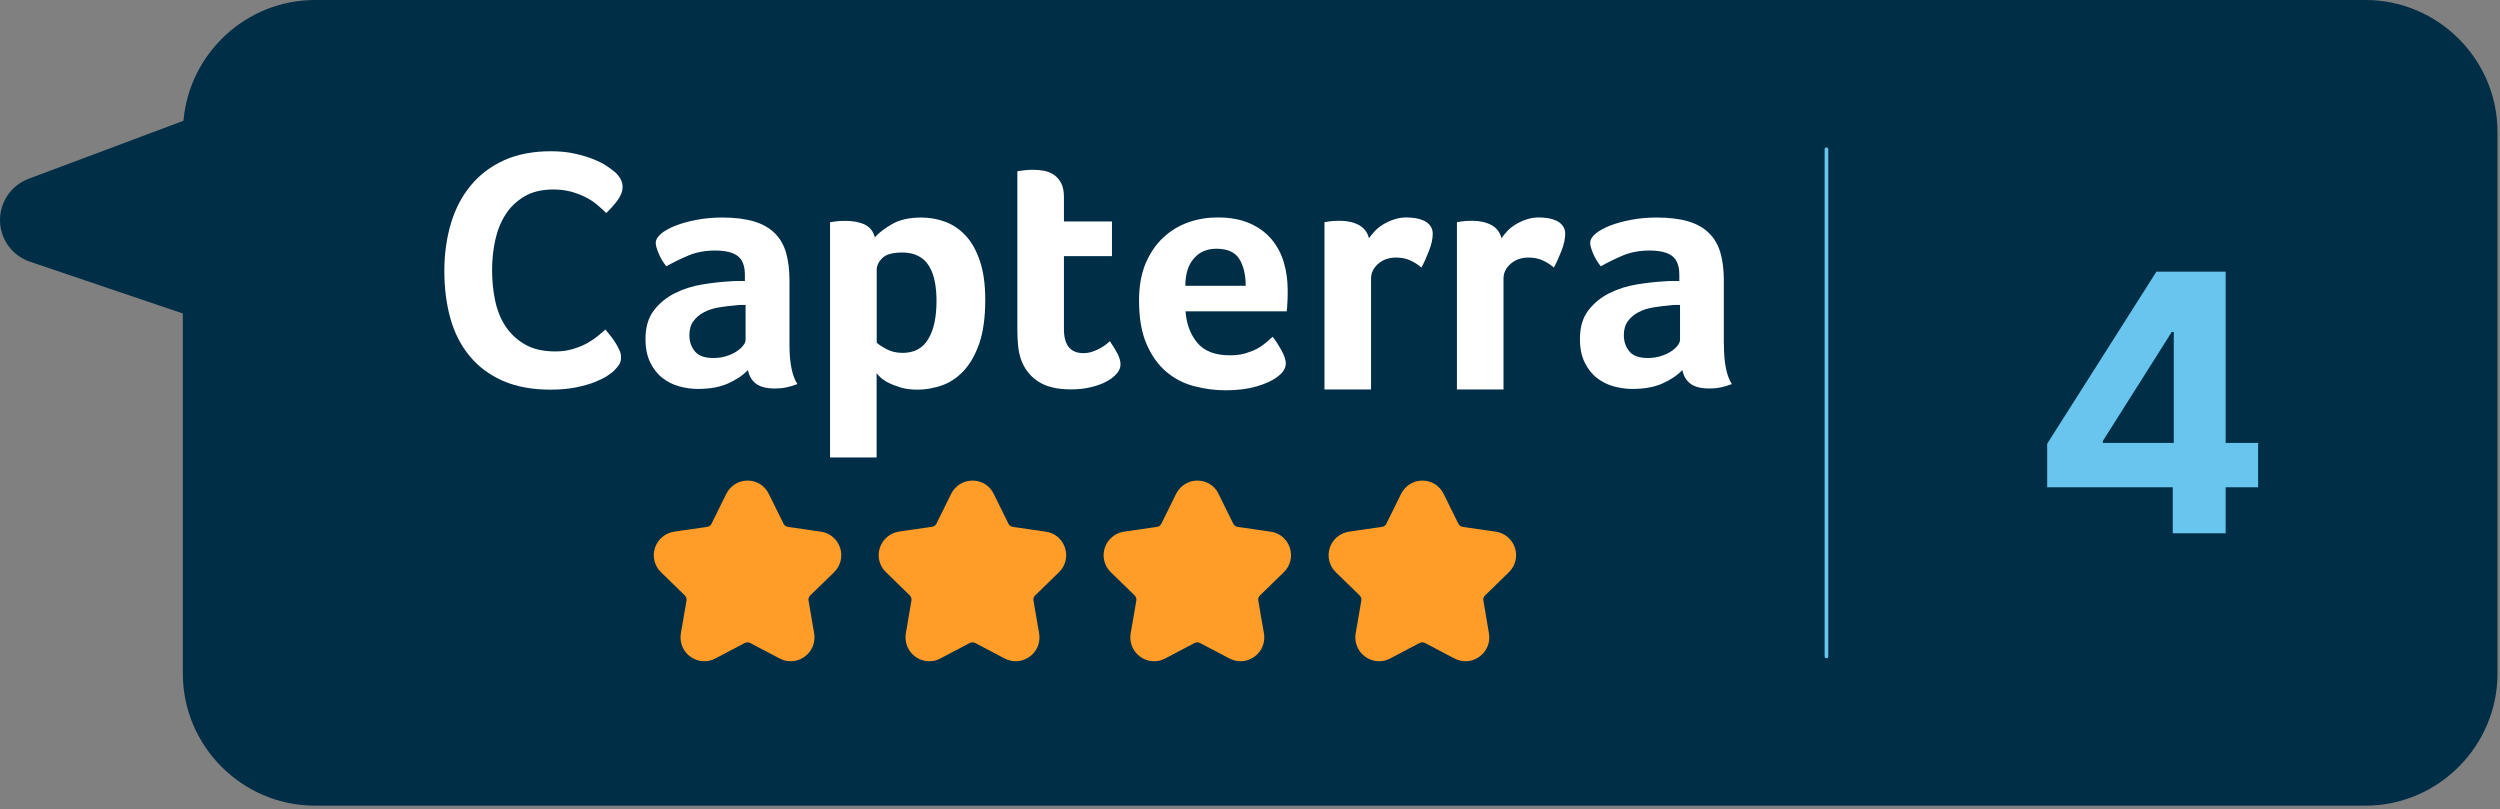
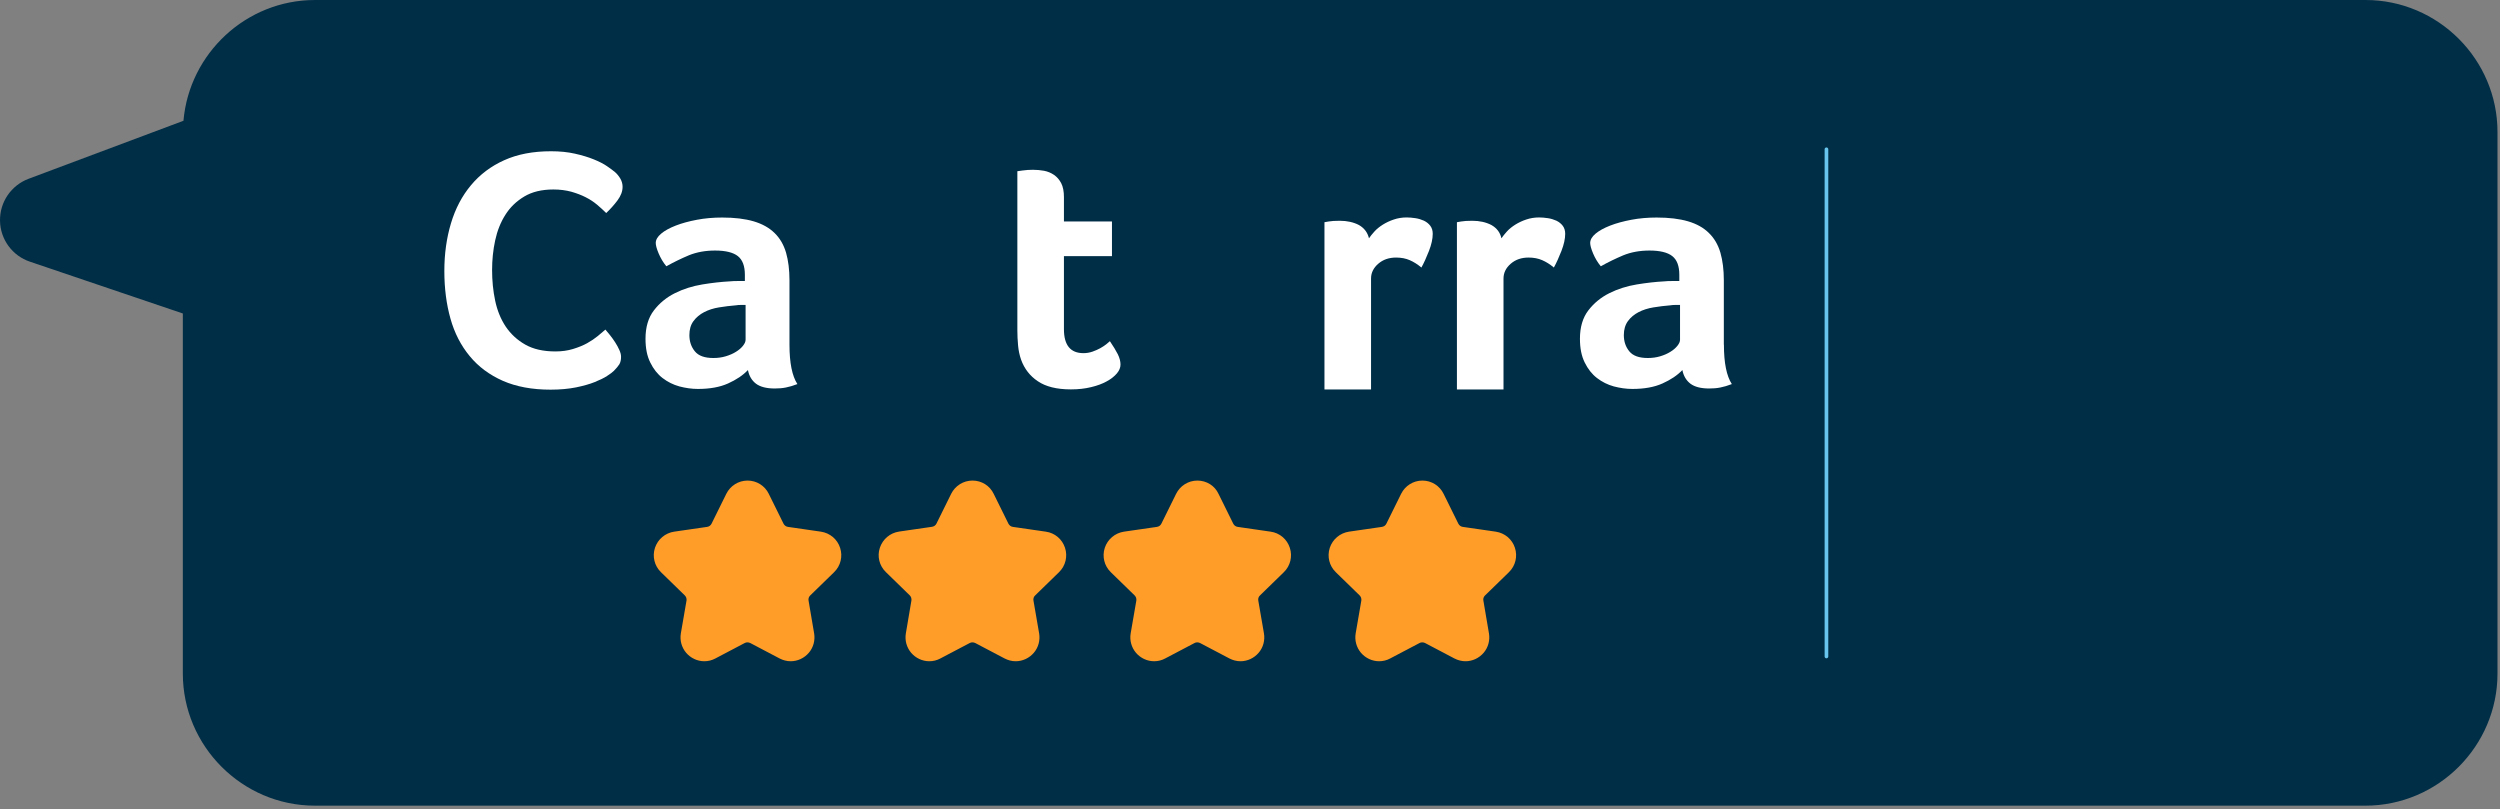
<svg xmlns="http://www.w3.org/2000/svg" width="278" height="90" viewBox="0 0 278 90" fill="none">
  <rect x="0" y="0" width="278" height="90" fill="#808080" stroke="none" />
  <path d="M263.041 0H35.031C27.37 0 21.05 5.94 20.401 13.43L3.181 19.88C1.241 20.61 -0.029 22.47 0.001 24.54C0.031 26.61 1.361 28.44 3.331 29.1L20.331 34.86V74.9C20.331 82.98 26.941 89.59 35.02 89.59H263.031C271.111 89.59 277.721 82.98 277.721 74.9V14.69C277.731 6.61 271.121 0 263.041 0Z" fill="#002E47" />
-   <path d="M227.648 54.186V49.343L239.793 30.209H243.969V36.914H241.498L233.841 49.03V49.257H251.1V54.186H227.648ZM241.611 59.3V52.709L241.725 50.564V30.209H247.492V59.3H241.611Z" fill="#68C5ED" />
  <path d="M56.181 23.67C56.711 22.84 57.411 22.16 58.281 21.64C59.151 21.12 60.231 20.86 61.521 20.86C62.251 20.86 62.921 20.94 63.511 21.11C64.101 21.27 64.631 21.48 65.101 21.72C65.571 21.96 65.991 22.24 66.371 22.55C66.751 22.87 67.091 23.18 67.391 23.48C67.841 23.05 68.261 22.58 68.641 22.08C69.021 21.58 69.211 21.07 69.211 20.56C69.211 20.23 69.131 19.93 68.961 19.65C68.801 19.37 68.601 19.13 68.371 18.93C68.171 18.75 67.871 18.53 67.481 18.27C67.091 18 66.601 17.75 66.001 17.51C65.411 17.27 64.711 17.06 63.921 16.88C63.121 16.7 62.231 16.61 61.251 16.61C59.251 16.61 57.521 16.95 56.041 17.61C54.561 18.28 53.331 19.21 52.351 20.39C51.371 21.58 50.631 22.99 50.131 24.61C49.641 26.24 49.391 28.01 49.391 29.93C49.391 31.85 49.621 33.61 50.071 35.21C50.521 36.81 51.241 38.2 52.211 39.38C53.181 40.55 54.411 41.47 55.901 42.13C57.391 42.79 59.161 43.11 61.201 43.11C62.261 43.11 63.201 43.03 64.021 42.86C64.841 42.7 65.541 42.5 66.101 42.27C66.671 42.04 67.131 41.82 67.481 41.59C67.831 41.36 68.091 41.17 68.241 41.02C68.521 40.74 68.721 40.49 68.851 40.26C68.981 40.03 69.041 39.76 69.041 39.43C69.041 39.2 68.981 38.95 68.851 38.67C68.721 38.39 68.571 38.11 68.401 37.84C68.221 37.56 68.031 37.3 67.831 37.04C67.631 36.79 67.451 36.57 67.301 36.4C67.071 36.6 66.791 36.84 66.451 37.12C66.111 37.4 65.711 37.66 65.261 37.92C64.811 38.17 64.281 38.39 63.691 38.56C63.101 38.74 62.451 38.83 61.741 38.83C60.401 38.83 59.281 38.58 58.391 38.07C57.491 37.57 56.771 36.9 56.211 36.06C55.651 35.23 55.261 34.27 55.041 33.18C54.811 32.09 54.701 30.96 54.701 29.77C54.701 28.66 54.811 27.57 55.041 26.49C55.271 25.46 55.651 24.51 56.181 23.67Z" fill="#002E47" stroke="#002E47" stroke-width="3.262" stroke-miterlimit="10" stroke-linejoin="round" />
  <path d="M87.79 30.99C87.79 29.82 87.66 28.8 87.41 27.92C87.16 27.04 86.73 26.31 86.13 25.73C85.53 25.15 84.76 24.71 83.8 24.43C82.85 24.15 81.68 24.01 80.31 24.01C79.32 24.01 78.38 24.09 77.49 24.26C76.6 24.43 75.81 24.64 75.13 24.91C74.44 25.18 73.9 25.48 73.51 25.81C73.12 26.14 72.92 26.48 72.92 26.84C72.92 27.09 73.03 27.48 73.24 28C73.46 28.52 73.74 29 74.1 29.43C74.91 28.97 75.74 28.57 76.6 28.21C77.45 27.85 78.42 27.68 79.52 27.68C80.69 27.68 81.53 27.89 82.05 28.3C82.57 28.71 82.83 29.4 82.83 30.38V31.07C82.58 31.07 82.3 31.07 82.01 31.07C81.72 31.07 81.42 31.08 81.11 31.11C80.2 31.16 79.19 31.27 78.1 31.45C77.01 31.63 75.99 31.95 75.05 32.42C74.11 32.89 73.33 33.53 72.71 34.34C72.09 35.15 71.78 36.2 71.78 37.49C71.78 38.53 71.96 39.41 72.31 40.13C72.67 40.85 73.12 41.43 73.68 41.86C74.24 42.29 74.86 42.6 75.55 42.79C76.24 42.98 76.92 43.07 77.61 43.07C78.93 43.07 80.05 42.87 80.96 42.46C81.87 42.05 82.61 41.56 83.17 40.97C83.3 41.63 83.6 42.14 84.07 42.49C84.54 42.85 85.23 43.02 86.15 43.02C86.58 43.02 86.99 42.98 87.39 42.91C87.78 42.83 88.21 42.71 88.67 42.53C88.09 41.62 87.79 40.15 87.79 38.15V30.99ZM82.91 37.63C82.91 37.83 82.81 38.06 82.62 38.3C82.43 38.54 82.17 38.76 81.84 38.97C81.51 39.17 81.13 39.34 80.7 39.47C80.27 39.6 79.81 39.66 79.33 39.66C78.36 39.66 77.68 39.41 77.27 38.92C76.86 38.42 76.66 37.82 76.66 37.11C76.66 36.48 76.81 35.95 77.12 35.55C77.42 35.14 77.82 34.81 78.3 34.56C78.78 34.31 79.33 34.13 79.96 34.03C80.58 33.93 81.21 33.85 81.85 33.8C82.03 33.77 82.21 33.76 82.38 33.76H82.91V37.63Z" fill="#002E47" stroke="#002E47" stroke-width="3.262" stroke-miterlimit="10" stroke-linejoin="round" />
  <path d="M107.38 26.04C106.72 25.33 105.97 24.81 105.12 24.5C104.27 24.18 103.38 24.02 102.44 24.02C101.12 24.02 100.03 24.27 99.17 24.76C98.31 25.26 97.68 25.75 97.27 26.23C97.12 25.57 96.74 25.1 96.16 24.82C95.57 24.54 94.85 24.4 94.01 24.4C93.73 24.4 93.49 24.41 93.28 24.42C93.08 24.43 92.9 24.45 92.74 24.48C92.56 24.51 92.41 24.53 92.28 24.56V50.7H97.46V41.33C97.51 41.41 97.64 41.55 97.84 41.75C98.04 41.95 98.33 42.16 98.71 42.36C99.09 42.56 99.55 42.75 100.1 42.91C100.64 43.07 101.28 43.16 102.02 43.16C102.91 43.16 103.79 43.01 104.68 42.7C105.57 42.4 106.37 41.87 107.09 41.12C107.81 40.37 108.4 39.35 108.86 38.07C109.32 36.79 109.54 35.15 109.54 33.17C109.54 31.47 109.34 30.03 108.95 28.86C108.57 27.69 108.04 26.75 107.38 26.04ZM103.23 37.55C102.62 38.57 101.68 39.07 100.39 39.07C99.71 39.07 99.11 38.93 98.59 38.65C98.07 38.37 97.71 38.13 97.51 37.93V29.85C97.51 29.37 97.72 28.92 98.14 28.52C98.56 28.11 99.3 27.91 100.36 27.91C101.07 27.91 101.67 28.04 102.16 28.31C102.65 28.58 103.04 28.95 103.34 29.43C103.63 29.91 103.84 30.48 103.97 31.15C104.1 31.81 104.16 32.52 104.16 33.28C104.14 35.11 103.84 36.53 103.23 37.55Z" fill="#002E47" stroke="#002E47" stroke-width="3.262" stroke-miterlimit="10" stroke-linejoin="round" />
  <path d="M123.42 37.78C123.34 37.86 123.21 37.97 123.02 38.12C122.83 38.27 122.61 38.42 122.35 38.56C122.1 38.7 121.81 38.83 121.49 38.94C121.17 39.05 120.84 39.11 120.48 39.11C119.03 39.11 118.31 38.22 118.31 36.45V28.32H123.65V24.47H118.31V21.76C118.31 21.13 118.21 20.61 118.01 20.22C117.81 19.83 117.54 19.51 117.21 19.29C116.88 19.06 116.51 18.91 116.1 18.83C115.69 18.75 115.29 18.72 114.88 18.72C114.68 18.72 114.47 18.73 114.27 18.74C114.07 18.75 113.88 18.77 113.7 18.8C113.5 18.83 113.31 18.85 113.13 18.88V36.56C113.13 37.12 113.16 37.68 113.21 38.24C113.26 38.8 113.37 39.33 113.55 39.84C113.91 40.83 114.52 41.63 115.4 42.24C116.28 42.85 117.5 43.15 119.08 43.15C119.89 43.15 120.64 43.07 121.33 42.9C122.02 42.73 122.6 42.52 123.08 42.25C123.56 41.98 123.94 41.69 124.2 41.37C124.47 41.05 124.6 40.72 124.6 40.39C124.6 40.03 124.5 39.65 124.3 39.24C124.1 38.82 123.8 38.34 123.42 37.78Z" fill="#002E47" stroke="#002E47" stroke-width="3.262" stroke-miterlimit="10" stroke-linejoin="round" />
-   <path d="M141.43 26.48C140.81 25.73 140 25.13 139.01 24.69C138.02 24.25 136.81 24.02 135.39 24.02C134.3 24.02 133.23 24.2 132.19 24.55C131.15 24.91 130.21 25.46 129.39 26.23C128.56 26.99 127.9 27.95 127.41 29.11C126.92 30.27 126.67 31.64 126.67 33.25C126.67 35.21 126.95 36.83 127.51 38.11C128.07 39.39 128.8 40.42 129.7 41.18C130.6 41.94 131.63 42.48 132.79 42.78C133.95 43.08 135.12 43.24 136.32 43.24C137.64 43.24 138.79 43.09 139.77 42.8C140.75 42.51 141.5 42.16 142.04 41.75C142.67 41.29 142.99 40.78 142.99 40.23C142.99 39.85 142.82 39.36 142.49 38.76C142.16 38.16 141.84 37.67 141.53 37.29C141.3 37.49 141.05 37.72 140.76 37.96C140.48 38.2 140.15 38.42 139.77 38.63C139.39 38.83 138.95 39.01 138.47 39.14C137.99 39.28 137.42 39.35 136.79 39.35C135.13 39.35 133.92 38.89 133.16 37.96C132.4 37.03 131.96 35.87 131.86 34.47H143.1C143.12 34.34 143.14 34.17 143.16 33.96C143.17 33.74 143.19 33.52 143.2 33.29C143.21 33.06 143.22 32.85 143.22 32.64C143.22 32.44 143.22 32.26 143.22 32.11C143.22 31.04 143.08 30.03 142.8 29.06C142.51 28.08 142.06 27.23 141.43 26.48ZM131.81 31.6C131.81 30.3 132.12 29.29 132.75 28.57C133.38 27.85 134.21 27.48 135.26 27.48C136.49 27.48 137.34 27.86 137.81 28.62C138.28 29.38 138.52 30.37 138.52 31.59H131.81V31.6Z" fill="#002E47" stroke="#002E47" stroke-width="3.262" stroke-miterlimit="10" stroke-linejoin="round" />
+   <path d="M141.43 26.48C140.81 25.73 140 25.13 139.01 24.69C138.02 24.25 136.81 24.02 135.39 24.02C134.3 24.02 133.23 24.2 132.19 24.55C131.15 24.91 130.21 25.46 129.39 26.23C128.56 26.99 127.9 27.95 127.41 29.11C126.92 30.27 126.67 31.64 126.67 33.25C126.67 35.21 126.95 36.83 127.51 38.11C128.07 39.39 128.8 40.42 129.7 41.18C130.6 41.94 131.63 42.48 132.79 42.78C133.95 43.08 135.12 43.24 136.32 43.24C137.64 43.24 138.79 43.09 139.77 42.8C140.75 42.51 141.5 42.16 142.04 41.75C142.67 41.29 142.99 40.78 142.99 40.23C142.99 39.85 142.82 39.36 142.49 38.76C142.16 38.16 141.84 37.67 141.53 37.29C141.3 37.49 141.05 37.72 140.76 37.96C140.48 38.2 140.15 38.42 139.77 38.63C139.39 38.83 138.95 39.01 138.47 39.14C137.99 39.28 137.42 39.35 136.79 39.35C135.13 39.35 133.92 38.89 133.16 37.96C132.4 37.03 131.96 35.87 131.86 34.47H143.1C143.12 34.34 143.14 34.17 143.16 33.96C143.17 33.74 143.19 33.52 143.2 33.29C143.21 33.06 143.22 32.85 143.22 32.64C143.22 32.44 143.22 32.26 143.22 32.11C142.51 28.08 142.06 27.23 141.43 26.48ZM131.81 31.6C131.81 30.3 132.12 29.29 132.75 28.57C133.38 27.85 134.21 27.48 135.26 27.48C136.49 27.48 137.34 27.86 137.81 28.62C138.28 29.38 138.52 30.37 138.52 31.59H131.81V31.6Z" fill="#002E47" stroke="#002E47" stroke-width="3.262" stroke-miterlimit="10" stroke-linejoin="round" />
  <path d="M158.34 24.38C158.05 24.24 157.73 24.15 157.39 24.1C157.05 24.05 156.72 24.02 156.42 24.02C155.91 24.02 155.43 24.1 154.99 24.25C154.55 24.4 154.14 24.59 153.77 24.82C153.4 25.05 153.09 25.3 152.84 25.58C152.59 25.86 152.38 26.11 152.23 26.34C152.08 25.69 151.7 25.2 151.11 24.89C150.51 24.58 149.81 24.42 148.99 24.42C148.71 24.42 148.47 24.43 148.27 24.44C148.07 24.45 147.89 24.47 147.74 24.5C147.56 24.53 147.41 24.55 147.28 24.58V43.18H152.46V30.81C152.46 30.17 152.73 29.62 153.26 29.17C153.79 28.71 154.45 28.48 155.24 28.48C155.82 28.48 156.33 28.58 156.76 28.77C157.19 28.96 157.62 29.23 158.06 29.59C158.34 29.08 158.62 28.47 158.9 27.75C159.18 27.03 159.32 26.39 159.32 25.84C159.32 25.49 159.23 25.19 159.05 24.95C158.87 24.7 158.64 24.52 158.34 24.38Z" fill="#002E47" stroke="#002E47" stroke-width="3.262" stroke-miterlimit="10" stroke-linejoin="round" />
  <path d="M173.081 24.38C172.791 24.24 172.471 24.15 172.131 24.1C171.791 24.05 171.461 24.02 171.161 24.02C170.651 24.02 170.181 24.1 169.731 24.25C169.291 24.4 168.881 24.59 168.511 24.82C168.141 25.05 167.831 25.3 167.581 25.58C167.331 25.86 167.121 26.11 166.971 26.34C166.821 25.69 166.441 25.2 165.851 24.89C165.251 24.58 164.551 24.42 163.731 24.42C163.451 24.42 163.211 24.43 163.011 24.44C162.811 24.45 162.631 24.47 162.481 24.5C162.301 24.53 162.151 24.55 162.021 24.58V43.18H167.201V30.81C167.201 30.17 167.471 29.62 168.001 29.17C168.531 28.71 169.191 28.48 169.981 28.48C170.561 28.48 171.071 28.58 171.501 28.77C171.931 28.96 172.361 29.23 172.801 29.59C173.081 29.08 173.361 28.47 173.641 27.75C173.921 27.03 174.061 26.39 174.061 25.84C174.061 25.49 173.971 25.19 173.791 24.95C173.611 24.7 173.371 24.52 173.081 24.38Z" fill="#002E47" stroke="#002E47" stroke-width="3.262" stroke-miterlimit="10" stroke-linejoin="round" />
  <path d="M191.7 38.16V30.99C191.7 29.82 191.57 28.8 191.32 27.92C191.07 27.04 190.64 26.31 190.04 25.73C189.44 25.15 188.67 24.71 187.72 24.43C186.77 24.15 185.6 24.01 184.23 24.01C183.24 24.01 182.3 24.09 181.41 24.26C180.52 24.43 179.73 24.64 179.05 24.91C178.36 25.18 177.82 25.48 177.43 25.81C177.04 26.14 176.84 26.48 176.84 26.84C176.84 27.09 176.95 27.48 177.16 28C177.38 28.52 177.66 29 178.02 29.43C178.83 28.97 179.66 28.57 180.52 28.21C181.37 27.85 182.34 27.68 183.44 27.68C184.61 27.68 185.45 27.89 185.97 28.3C186.49 28.71 186.75 29.4 186.75 30.38V31.07C186.5 31.07 186.22 31.07 185.93 31.07C185.64 31.07 185.34 31.08 185.03 31.11C184.12 31.16 183.11 31.27 182.02 31.45C180.93 31.63 179.91 31.95 178.97 32.42C178.03 32.89 177.25 33.53 176.63 34.34C176.01 35.15 175.7 36.2 175.7 37.49C175.7 38.53 175.88 39.41 176.23 40.13C176.59 40.85 177.04 41.43 177.6 41.86C178.16 42.29 178.78 42.6 179.47 42.79C180.16 42.98 180.84 43.07 181.53 43.07C182.85 43.07 183.97 42.87 184.88 42.46C185.79 42.05 186.53 41.56 187.09 40.97C187.22 41.63 187.52 42.14 187.99 42.49C188.46 42.85 189.15 43.02 190.07 43.02C190.5 43.02 190.91 42.98 191.31 42.91C191.7 42.83 192.13 42.71 192.59 42.53C191.99 41.63 191.7 40.17 191.7 38.16ZM186.82 37.63C186.82 37.83 186.72 38.06 186.53 38.3C186.34 38.54 186.08 38.76 185.75 38.97C185.42 39.17 185.04 39.34 184.61 39.47C184.18 39.6 183.72 39.66 183.24 39.66C182.27 39.66 181.59 39.41 181.18 38.92C180.77 38.42 180.57 37.82 180.57 37.11C180.57 36.48 180.72 35.95 181.03 35.55C181.33 35.14 181.73 34.81 182.21 34.56C182.69 34.31 183.25 34.13 183.87 34.03C184.49 33.93 185.12 33.85 185.76 33.8C185.94 33.77 186.12 33.76 186.29 33.76H186.82V37.63Z" fill="#002E47" stroke="#002E47" stroke-width="3.262" stroke-miterlimit="10" stroke-linejoin="round" />
  <path d="M24.78 31.2L4.9 24.47L32.56 14.11L45.62 9.22L32.56 50.69L24.78 31.2Z" fill="#002E47" />
  <path d="M68.261 41.24C68.111 41.39 67.861 41.58 67.501 41.81C67.151 42.04 66.691 42.26 66.121 42.49C65.551 42.72 64.861 42.91 64.041 43.08C63.221 43.24 62.281 43.33 61.221 43.33C59.171 43.33 57.411 43 55.921 42.35C54.431 41.69 53.201 40.78 52.231 39.6C51.261 38.43 50.541 37.04 50.091 35.43C49.641 33.83 49.411 32.06 49.411 30.14C49.411 28.22 49.661 26.45 50.151 24.82C50.641 23.19 51.381 21.78 52.371 20.6C53.361 19.41 54.591 18.48 56.061 17.82C57.541 17.15 59.271 16.82 61.271 16.82C62.261 16.82 63.151 16.91 63.941 17.09C64.741 17.27 65.431 17.48 66.021 17.72C66.611 17.96 67.111 18.21 67.501 18.48C67.891 18.75 68.191 18.97 68.391 19.14C68.621 19.34 68.811 19.58 68.981 19.86C69.141 20.14 69.231 20.44 69.231 20.77C69.231 21.28 69.041 21.78 68.661 22.29C68.281 22.8 67.861 23.26 67.411 23.69C67.111 23.39 66.771 23.08 66.391 22.76C66.011 22.44 65.591 22.17 65.121 21.93C64.651 21.69 64.121 21.49 63.531 21.32C62.941 21.16 62.271 21.07 61.541 21.07C60.251 21.07 59.171 21.33 58.301 21.85C57.431 22.37 56.731 23.04 56.201 23.88C55.671 24.71 55.291 25.67 55.061 26.74C54.831 27.81 54.721 28.91 54.721 30.02C54.721 31.21 54.831 32.34 55.061 33.43C55.291 34.52 55.681 35.48 56.231 36.31C56.791 37.14 57.511 37.81 58.411 38.32C59.311 38.83 60.421 39.08 61.761 39.08C62.471 39.08 63.121 38.99 63.711 38.81C64.301 38.63 64.831 38.42 65.281 38.17C65.731 37.92 66.131 37.65 66.471 37.37C66.811 37.09 67.101 36.85 67.321 36.65C67.471 36.83 67.651 37.04 67.851 37.29C68.051 37.54 68.241 37.81 68.421 38.09C68.601 38.37 68.751 38.65 68.871 38.92C69.001 39.2 69.061 39.45 69.061 39.68C69.061 40.01 69.001 40.29 68.871 40.51C68.741 40.71 68.541 40.96 68.261 41.24Z" fill="white" />
  <path d="M87.79 38.33C87.79 40.34 88.08 41.8 88.67 42.71C88.21 42.89 87.79 43.01 87.39 43.09C87 43.17 86.58 43.2 86.15 43.2C85.24 43.2 84.54 43.02 84.07 42.67C83.6 42.31 83.3 41.81 83.17 41.15C82.61 41.74 81.87 42.23 80.96 42.64C80.05 43.05 78.93 43.25 77.61 43.25C76.92 43.25 76.24 43.15 75.55 42.97C74.86 42.78 74.24 42.47 73.68 42.04C73.12 41.61 72.66 41.03 72.31 40.31C71.95 39.59 71.78 38.71 71.78 37.67C71.78 36.38 72.09 35.33 72.71 34.52C73.33 33.71 74.11 33.07 75.05 32.6C75.99 32.13 77.01 31.81 78.1 31.63C79.19 31.45 80.2 31.34 81.11 31.29C81.42 31.26 81.71 31.25 82.01 31.25H82.83V30.56C82.83 29.58 82.57 28.89 82.05 28.48C81.53 28.07 80.68 27.86 79.52 27.86C78.43 27.86 77.46 28.04 76.6 28.39C75.75 28.75 74.92 29.15 74.1 29.61C73.74 29.18 73.46 28.7 73.24 28.18C73.02 27.66 72.92 27.27 72.92 27.02C72.92 26.66 73.12 26.32 73.51 25.99C73.9 25.66 74.44 25.36 75.13 25.09C75.82 24.82 76.6 24.61 77.49 24.44C78.38 24.27 79.32 24.19 80.31 24.19C81.68 24.19 82.84 24.33 83.8 24.61C84.75 24.89 85.53 25.32 86.13 25.91C86.73 26.49 87.15 27.22 87.41 28.1C87.66 28.98 87.79 30 87.79 31.17V38.33ZM82.91 33.91C82.73 33.91 82.55 33.91 82.38 33.91C82.2 33.91 82.02 33.92 81.85 33.95C81.21 34 80.59 34.08 79.96 34.18C79.34 34.28 78.78 34.46 78.3 34.71C77.82 34.96 77.42 35.29 77.12 35.7C76.81 36.11 76.66 36.63 76.66 37.26C76.66 37.97 76.86 38.57 77.27 39.07C77.68 39.57 78.36 39.81 79.33 39.81C79.81 39.81 80.27 39.75 80.7 39.62C81.13 39.49 81.51 39.33 81.84 39.12C82.17 38.92 82.43 38.69 82.62 38.45C82.81 38.21 82.91 37.99 82.91 37.78V33.91Z" fill="white" />
-   <path d="M97.28 26.4C97.68 25.92 98.32 25.43 99.18 24.93C100.04 24.43 101.13 24.19 102.45 24.19C103.39 24.19 104.28 24.35 105.13 24.67C105.98 24.99 106.73 25.5 107.39 26.21C108.05 26.92 108.57 27.86 108.97 29.03C109.36 30.2 109.56 31.63 109.56 33.34C109.56 35.32 109.33 36.95 108.88 38.24C108.42 39.52 107.84 40.54 107.11 41.29C106.39 42.04 105.58 42.57 104.7 42.87C103.81 43.17 102.93 43.33 102.04 43.33C101.31 43.33 100.67 43.25 100.12 43.08C99.58 42.91 99.11 42.73 98.73 42.53C98.35 42.33 98.06 42.12 97.86 41.92C97.66 41.72 97.53 41.58 97.48 41.5V50.87H92.3V24.72C92.43 24.7 92.58 24.67 92.76 24.64C92.91 24.62 93.09 24.6 93.3 24.58C93.5 24.57 93.75 24.56 94.03 24.56C94.87 24.56 95.59 24.7 96.18 24.98C96.75 25.27 97.12 25.74 97.28 26.4ZM104.14 33.45C104.14 32.69 104.08 31.98 103.95 31.32C103.82 30.66 103.62 30.09 103.32 29.6C103.03 29.12 102.64 28.74 102.14 28.48C101.65 28.21 101.05 28.08 100.34 28.08C99.28 28.08 98.54 28.28 98.12 28.69C97.7 29.1 97.49 29.54 97.49 30.02V38.1C97.69 38.3 98.05 38.54 98.57 38.82C99.09 39.1 99.69 39.24 100.37 39.24C101.66 39.24 102.61 38.73 103.21 37.72C103.84 36.7 104.14 35.28 104.14 33.45Z" fill="white" />
  <path d="M113.55 40.01C113.37 39.5 113.26 38.97 113.21 38.41C113.16 37.85 113.13 37.29 113.13 36.73V19.04C113.31 19.02 113.5 18.99 113.7 18.96C113.88 18.94 114.07 18.92 114.27 18.9C114.47 18.89 114.68 18.88 114.88 18.88C115.29 18.88 115.69 18.92 116.1 18.99C116.51 19.07 116.87 19.22 117.21 19.45C117.54 19.68 117.81 19.99 118.01 20.38C118.21 20.77 118.31 21.29 118.31 21.92V24.63H123.65V28.48H118.31V36.61C118.31 38.38 119.03 39.27 120.48 39.27C120.84 39.27 121.17 39.21 121.49 39.1C121.81 38.99 122.09 38.86 122.35 38.72C122.6 38.58 122.83 38.43 123.02 38.28C123.21 38.13 123.34 38.01 123.42 37.94C123.8 38.5 124.09 38.98 124.3 39.39C124.5 39.8 124.6 40.18 124.6 40.54C124.6 40.87 124.47 41.2 124.2 41.52C123.93 41.84 123.56 42.14 123.08 42.4C122.6 42.67 122.01 42.89 121.33 43.05C120.64 43.22 119.89 43.3 119.08 43.3C117.5 43.3 116.28 42.99 115.4 42.39C114.52 41.8 113.91 41 113.55 40.01Z" fill="white" />
-   <path d="M136.781 39.51C137.421 39.51 137.981 39.44 138.461 39.3C138.941 39.16 139.381 38.99 139.761 38.79C140.141 38.59 140.471 38.36 140.751 38.12C141.031 37.88 141.291 37.66 141.521 37.45C141.831 37.83 142.141 38.32 142.481 38.92C142.811 39.52 142.981 40.01 142.981 40.39C142.981 40.95 142.661 41.46 142.031 41.91C141.501 42.32 140.741 42.67 139.761 42.96C138.781 43.25 137.631 43.4 136.311 43.4C135.121 43.4 133.941 43.25 132.781 42.94C131.621 42.64 130.591 42.1 129.691 41.34C128.791 40.58 128.061 39.56 127.501 38.27C126.941 36.99 126.661 35.37 126.661 33.41C126.661 31.81 126.911 30.43 127.401 29.27C127.901 28.11 128.561 27.15 129.381 26.39C130.211 25.63 131.141 25.07 132.181 24.71C133.221 24.35 134.291 24.18 135.381 24.18C136.801 24.18 138.011 24.4 139.001 24.85C139.991 25.29 140.801 25.89 141.421 26.64C142.041 27.39 142.491 28.25 142.771 29.21C143.051 30.18 143.191 31.19 143.191 32.26V32.79C143.191 32.99 143.181 33.21 143.171 33.44C143.161 33.67 143.141 33.89 143.131 34.11C143.121 34.33 143.101 34.5 143.071 34.62H131.831C131.931 36.02 132.371 37.18 133.131 38.11C133.911 39.05 135.121 39.51 136.781 39.51ZM138.521 31.77C138.521 30.55 138.281 29.56 137.811 28.8C137.341 28.04 136.491 27.66 135.261 27.66C134.211 27.66 133.371 28.02 132.751 28.75C132.121 29.47 131.811 30.48 131.811 31.78H138.521V31.77Z" fill="white" />
  <path d="M152.23 26.5C152.38 26.27 152.59 26.02 152.84 25.74C153.09 25.46 153.41 25.21 153.77 24.98C154.14 24.75 154.54 24.56 154.99 24.41C155.43 24.26 155.91 24.18 156.42 24.18C156.72 24.18 157.05 24.21 157.39 24.26C157.73 24.31 158.05 24.41 158.34 24.54C158.63 24.68 158.87 24.87 159.05 25.11C159.23 25.35 159.32 25.65 159.32 26C159.32 26.55 159.18 27.19 158.9 27.91C158.62 28.63 158.34 29.24 158.06 29.75C157.63 29.39 157.2 29.12 156.76 28.93C156.33 28.74 155.82 28.64 155.24 28.64C154.45 28.64 153.79 28.87 153.26 29.33C152.73 29.79 152.46 30.34 152.46 30.97V43.31H147.28V24.71C147.41 24.69 147.56 24.66 147.74 24.63C147.89 24.61 148.07 24.59 148.27 24.57C148.47 24.56 148.71 24.55 148.99 24.55C149.8 24.55 150.51 24.71 151.11 25.02C151.7 25.36 152.07 25.84 152.23 26.5Z" fill="white" />
  <path d="M166.96 26.5C167.11 26.27 167.32 26.02 167.57 25.74C167.82 25.46 168.14 25.21 168.5 24.98C168.87 24.75 169.27 24.56 169.72 24.41C170.16 24.26 170.64 24.18 171.15 24.18C171.45 24.18 171.78 24.21 172.12 24.26C172.46 24.31 172.78 24.41 173.07 24.54C173.36 24.68 173.6 24.87 173.78 25.11C173.96 25.35 174.05 25.65 174.05 26C174.05 26.55 173.91 27.19 173.63 27.91C173.35 28.63 173.07 29.24 172.79 29.75C172.36 29.39 171.93 29.12 171.49 28.93C171.06 28.74 170.55 28.64 169.97 28.64C169.18 28.64 168.52 28.87 167.99 29.33C167.46 29.79 167.19 30.34 167.19 30.97V43.31H162.01V24.71C162.14 24.69 162.29 24.66 162.47 24.63C162.62 24.61 162.8 24.59 163 24.57C163.2 24.56 163.44 24.55 163.72 24.55C164.53 24.55 165.24 24.71 165.84 25.02C166.44 25.36 166.81 25.84 166.96 26.5Z" fill="white" />
  <path d="M191.7 38.33C191.7 40.34 191.99 41.8 192.58 42.71C192.12 42.89 191.7 43.01 191.3 43.09C190.91 43.17 190.49 43.2 190.06 43.2C189.14 43.2 188.45 43.02 187.98 42.67C187.51 42.31 187.21 41.81 187.08 41.15C186.52 41.74 185.78 42.23 184.87 42.64C183.96 43.05 182.84 43.25 181.52 43.25C180.83 43.25 180.15 43.15 179.46 42.97C178.77 42.78 178.15 42.47 177.59 42.04C177.03 41.61 176.57 41.03 176.22 40.31C175.86 39.59 175.69 38.71 175.69 37.67C175.69 36.38 176 35.33 176.62 34.52C177.24 33.71 178.02 33.07 178.96 32.6C179.9 32.13 180.92 31.81 182.01 31.63C183.1 31.45 184.11 31.34 185.02 31.29C185.33 31.26 185.62 31.25 185.92 31.25H186.74V30.56C186.74 29.58 186.48 28.89 185.96 28.48C185.44 28.07 184.59 27.86 183.43 27.86C182.34 27.86 181.37 28.04 180.51 28.39C179.66 28.75 178.83 29.15 178.01 29.61C177.65 29.18 177.37 28.7 177.15 28.18C176.93 27.66 176.83 27.27 176.83 27.02C176.83 26.66 177.03 26.32 177.42 25.99C177.81 25.66 178.35 25.36 179.04 25.09C179.73 24.82 180.51 24.61 181.4 24.44C182.29 24.27 183.23 24.19 184.22 24.19C185.59 24.19 186.75 24.33 187.71 24.61C188.66 24.89 189.44 25.32 190.03 25.91C190.63 26.49 191.05 27.22 191.31 28.1C191.56 28.98 191.69 30 191.69 31.17V38.33H191.7ZM186.82 33.91C186.64 33.91 186.46 33.91 186.29 33.91C186.11 33.91 185.93 33.92 185.76 33.95C185.12 34 184.5 34.08 183.87 34.18C183.25 34.28 182.69 34.46 182.21 34.71C181.73 34.96 181.33 35.29 181.03 35.7C180.73 36.11 180.57 36.63 180.57 37.26C180.57 37.97 180.77 38.57 181.18 39.07C181.59 39.57 182.27 39.81 183.24 39.81C183.72 39.81 184.18 39.75 184.61 39.62C185.04 39.49 185.42 39.33 185.75 39.12C186.08 38.92 186.34 38.69 186.53 38.45C186.72 38.21 186.82 37.99 186.82 37.78V33.91Z" fill="white" />
  <path d="M162.971 73.03C162.621 73.03 162.291 72.95 161.971 72.78L158.701 71.06C158.541 70.97 158.351 70.93 158.171 70.93C157.981 70.93 157.801 70.98 157.641 71.06L154.361 72.78C154.041 72.95 153.711 73.03 153.361 73.03C152.731 73.03 152.131 72.75 151.711 72.26C151.301 71.77 151.131 71.16 151.241 70.52L151.861 66.87C151.921 66.5 151.801 66.12 151.531 65.86L148.881 63.28C148.291 62.71 148.081 61.86 148.341 61.08C148.591 60.3 149.261 59.74 150.071 59.62L153.731 59.09C154.101 59.04 154.431 58.8 154.591 58.46L156.231 55.14C156.591 54.4 157.331 53.94 158.151 53.94C158.971 53.94 159.711 54.4 160.071 55.14L161.711 58.46C161.881 58.8 162.201 59.03 162.571 59.09L166.231 59.62C167.041 59.74 167.711 60.3 167.961 61.08C168.211 61.86 168.011 62.71 167.421 63.28L164.771 65.86C164.501 66.12 164.381 66.5 164.441 66.87L165.071 70.52C165.181 71.16 165.011 71.77 164.601 72.26C164.211 72.75 163.611 73.03 162.971 73.03Z" fill="#FF9D28" />
  <path d="M158.171 54.44C158.761 54.44 159.341 54.75 159.651 55.36L161.291 58.68C161.531 59.17 161.991 59.5 162.531 59.58L166.191 60.11C167.541 60.31 168.081 61.97 167.101 62.92L164.451 65.5C164.061 65.88 163.891 66.42 163.981 66.96L164.611 70.61C164.791 71.67 163.951 72.54 162.991 72.54C162.741 72.54 162.481 72.48 162.221 72.35L158.951 70.63C158.711 70.5 158.451 70.44 158.181 70.44C157.921 70.44 157.651 70.5 157.411 70.63L154.141 72.35C153.891 72.48 153.631 72.54 153.371 72.54C152.411 72.54 151.571 71.68 151.751 70.61L152.381 66.96C152.471 66.43 152.291 65.88 151.911 65.5L149.261 62.92C148.281 61.97 148.821 60.31 150.171 60.11L153.831 59.58C154.371 59.5 154.831 59.17 155.071 58.68L156.711 55.36C156.991 54.75 157.581 54.44 158.171 54.44ZM158.171 53.44C157.161 53.44 156.251 54.01 155.801 54.92L154.161 58.24C154.071 58.43 153.881 58.56 153.671 58.59L150.011 59.12C149.011 59.27 148.191 59.96 147.871 60.92C147.561 61.88 147.811 62.92 148.541 63.63L151.191 66.21C151.341 66.36 151.411 66.57 151.381 66.78L150.751 70.43C150.621 71.2 150.831 71.98 151.331 72.58C151.841 73.18 152.581 73.53 153.361 73.53C153.791 73.53 154.201 73.43 154.591 73.22L157.861 71.5C157.951 71.45 158.061 71.43 158.161 71.43C158.261 71.43 158.371 71.46 158.461 71.5L161.731 73.22C162.121 73.42 162.531 73.53 162.961 73.53C163.741 73.53 164.481 73.18 164.991 72.58C165.491 71.99 165.701 71.2 165.571 70.43L164.951 66.78C164.911 66.57 164.981 66.36 165.141 66.21L167.791 63.63C168.521 62.92 168.771 61.88 168.461 60.92C168.151 59.96 167.331 59.27 166.321 59.12L162.661 58.59C162.451 58.56 162.271 58.43 162.171 58.24L160.531 54.92C160.091 54.01 159.181 53.44 158.171 53.44Z" fill="#FF9D28" />
  <path d="M137.961 73.03C137.611 73.03 137.281 72.95 136.961 72.78L133.691 71.06C133.531 70.97 133.341 70.93 133.161 70.93C132.971 70.93 132.791 70.98 132.631 71.06L129.351 72.78C129.031 72.95 128.701 73.03 128.351 73.03C127.721 73.03 127.121 72.75 126.701 72.26C126.291 71.77 126.121 71.16 126.231 70.52L126.861 66.87C126.921 66.5 126.801 66.12 126.531 65.86L123.881 63.28C123.291 62.71 123.081 61.86 123.341 61.08C123.591 60.3 124.261 59.74 125.071 59.62L128.731 59.09C129.101 59.04 129.431 58.8 129.591 58.46L131.231 55.14C131.591 54.4 132.331 53.94 133.151 53.94C133.971 53.94 134.711 54.4 135.071 55.14L136.711 58.46C136.881 58.8 137.201 59.03 137.571 59.09L141.231 59.62C142.041 59.74 142.711 60.3 142.961 61.08C143.211 61.86 143.011 62.71 142.421 63.28L139.771 65.86C139.501 66.12 139.381 66.5 139.441 66.87L140.061 70.52C140.171 71.16 140.001 71.77 139.591 72.26C139.191 72.75 138.591 73.03 137.961 73.03Z" fill="#FF9D28" />
  <path d="M133.151 54.44C133.741 54.44 134.321 54.75 134.631 55.36L136.271 58.68C136.511 59.17 136.971 59.5 137.511 59.58L141.171 60.11C142.521 60.31 143.061 61.97 142.081 62.92L139.431 65.5C139.041 65.88 138.871 66.42 138.961 66.96L139.591 70.61C139.771 71.67 138.931 72.54 137.971 72.54C137.721 72.54 137.461 72.48 137.201 72.35L133.931 70.63C133.691 70.5 133.431 70.44 133.161 70.44C132.901 70.44 132.631 70.5 132.391 70.63L129.121 72.35C128.871 72.48 128.611 72.54 128.351 72.54C127.391 72.54 126.551 71.68 126.731 70.61L127.361 66.96C127.451 66.43 127.271 65.88 126.891 65.5L124.241 62.92C123.261 61.97 123.801 60.31 125.151 60.11L128.811 59.58C129.351 59.5 129.811 59.17 130.051 58.68L131.691 55.36C131.981 54.75 132.571 54.44 133.151 54.44ZM133.151 53.44C132.141 53.44 131.231 54.01 130.781 54.92L129.141 58.24C129.051 58.43 128.861 58.56 128.651 58.59L124.991 59.12C123.991 59.27 123.171 59.96 122.851 60.92C122.541 61.88 122.791 62.92 123.521 63.63L126.171 66.21C126.321 66.36 126.391 66.57 126.361 66.78L125.731 70.43C125.601 71.2 125.811 71.98 126.311 72.58C126.821 73.18 127.561 73.53 128.341 73.53C128.771 73.53 129.181 73.43 129.571 73.22L132.841 71.5C132.931 71.45 133.041 71.43 133.141 71.43C133.241 71.43 133.351 71.46 133.441 71.5L136.711 73.22C137.101 73.42 137.511 73.53 137.941 73.53C138.721 73.53 139.461 73.18 139.971 72.58C140.471 71.99 140.681 71.2 140.551 70.43L139.921 66.78C139.881 66.57 139.951 66.36 140.111 66.21L142.761 63.63C143.491 62.92 143.741 61.88 143.431 60.92C143.121 59.96 142.301 59.26 141.291 59.12L137.631 58.59C137.421 58.56 137.241 58.43 137.141 58.24L135.501 54.92C135.081 54.01 134.171 53.44 133.151 53.44Z" fill="#FF9D28" />
  <path d="M112.951 73.03C112.601 73.03 112.271 72.95 111.951 72.78L108.671 71.06C108.511 70.97 108.321 70.93 108.141 70.93C107.961 70.93 107.771 70.98 107.611 71.06L104.331 72.78C104.011 72.95 103.681 73.03 103.331 73.03C102.701 73.03 102.101 72.75 101.681 72.26C101.271 71.77 101.101 71.15 101.211 70.52L101.831 66.87C101.891 66.5 101.771 66.12 101.501 65.86L98.85 63.28C98.26 62.71 98.05 61.86 98.311 61.08C98.561 60.3 99.231 59.74 100.041 59.62L103.701 59.09C104.071 59.04 104.401 58.8 104.561 58.46L106.201 55.14C106.561 54.4 107.301 53.94 108.121 53.94C108.941 53.94 109.681 54.4 110.041 55.14L111.681 58.46C111.851 58.8 112.171 59.03 112.541 59.09L116.201 59.62C117.011 59.74 117.681 60.3 117.931 61.08C118.181 61.86 117.981 62.71 117.391 63.28L114.741 65.86C114.471 66.12 114.351 66.5 114.411 66.87L115.031 70.52C115.141 71.16 114.971 71.77 114.561 72.26C114.181 72.75 113.581 73.03 112.951 73.03Z" fill="#FF9D28" />
  <path d="M108.141 54.44C108.731 54.44 109.311 54.75 109.621 55.36L111.261 58.68C111.501 59.17 111.961 59.5 112.501 59.58L116.161 60.11C117.511 60.31 118.051 61.97 117.071 62.92L114.421 65.5C114.031 65.88 113.861 66.42 113.951 66.96L114.581 70.61C114.761 71.67 113.921 72.54 112.961 72.54C112.711 72.54 112.451 72.48 112.191 72.35L108.921 70.63C108.681 70.5 108.421 70.44 108.151 70.44C107.891 70.44 107.621 70.5 107.381 70.63L104.111 72.35C103.861 72.48 103.601 72.54 103.341 72.54C102.381 72.54 101.541 71.68 101.721 70.61L102.351 66.96C102.441 66.43 102.261 65.88 101.881 65.5L99.231 62.92C98.251 61.97 98.791 60.31 100.141 60.11L103.801 59.58C104.341 59.5 104.801 59.17 105.041 58.68L106.681 55.36C106.971 54.75 107.561 54.44 108.141 54.44ZM108.141 53.44C107.131 53.44 106.221 54.01 105.771 54.91L104.131 58.23C104.041 58.42 103.851 58.55 103.641 58.58L99.981 59.11C98.981 59.26 98.161 59.95 97.841 60.91C97.521 61.87 97.781 62.91 98.511 63.62L101.161 66.2C101.311 66.35 101.381 66.56 101.351 66.77L100.731 70.43C100.601 71.2 100.811 71.98 101.311 72.58C101.821 73.18 102.561 73.53 103.341 73.53C103.771 73.53 104.181 73.43 104.571 73.22L107.841 71.5C107.931 71.45 108.041 71.43 108.141 71.43C108.241 71.43 108.351 71.46 108.441 71.5L111.711 73.22C112.101 73.42 112.511 73.53 112.941 73.53C113.721 73.53 114.461 73.18 114.971 72.58C115.471 71.99 115.681 71.2 115.551 70.43L114.921 66.78C114.881 66.57 114.951 66.36 115.111 66.21L117.761 63.63C118.491 62.92 118.741 61.88 118.431 60.92C118.121 59.96 117.301 59.26 116.291 59.12L112.631 58.59C112.421 58.56 112.241 58.43 112.141 58.24L110.501 54.92C110.071 54.01 109.161 53.44 108.141 53.44Z" fill="#FF9D28" />
  <path d="M87.941 73.03C87.591 73.03 87.26 72.95 86.941 72.78L83.671 71.06C83.51 70.97 83.32 70.93 83.141 70.93C82.96 70.93 82.77 70.98 82.611 71.06L79.331 72.78C79.01 72.95 78.68 73.03 78.331 73.03C77.701 73.03 77.1 72.75 76.68 72.26C76.27 71.77 76.1 71.15 76.21 70.52L76.831 66.87C76.891 66.5 76.77 66.12 76.501 65.86L73.85 63.28C73.26 62.71 73.05 61.86 73.311 61.08C73.561 60.3 74.231 59.74 75.04 59.62L78.701 59.09C79.07 59.04 79.4 58.8 79.561 58.46L81.201 55.14C81.561 54.4 82.3 53.94 83.121 53.94C83.941 53.94 84.68 54.4 85.04 55.14L86.68 58.46C86.85 58.8 87.171 59.03 87.54 59.09L91.201 59.62C92.01 59.74 92.68 60.3 92.93 61.08C93.18 61.86 92.981 62.71 92.391 63.28L89.74 65.86C89.471 66.12 89.35 66.5 89.41 66.87L90.04 70.52C90.15 71.16 89.981 71.77 89.57 72.26C89.171 72.75 88.57 73.03 87.941 73.03Z" fill="#FF9D28" />
  <path d="M83.131 54.44C83.721 54.44 84.301 54.75 84.611 55.36L86.251 58.68C86.491 59.17 86.951 59.5 87.491 59.58L91.151 60.11C92.501 60.31 93.041 61.97 92.061 62.92L89.411 65.5C89.021 65.88 88.851 66.42 88.941 66.96L89.571 70.61C89.751 71.67 88.911 72.54 87.951 72.54C87.701 72.54 87.441 72.48 87.181 72.35L83.911 70.63C83.671 70.5 83.411 70.44 83.141 70.44C82.881 70.44 82.611 70.5 82.371 70.63L79.101 72.35C78.851 72.48 78.591 72.54 78.331 72.54C77.371 72.54 76.531 71.68 76.711 70.61L77.341 66.96C77.431 66.43 77.251 65.88 76.871 65.5L74.221 62.92C73.241 61.97 73.781 60.31 75.131 60.11L78.791 59.58C79.331 59.5 79.791 59.17 80.031 58.68L81.671 55.36C81.961 54.75 82.541 54.44 83.131 54.44ZM83.131 53.44C82.121 53.44 81.211 54.01 80.761 54.92L79.121 58.24C79.031 58.43 78.841 58.56 78.631 58.59L74.971 59.12C73.971 59.27 73.151 59.96 72.831 60.92C72.521 61.88 72.771 62.92 73.501 63.63L76.151 66.21C76.301 66.36 76.371 66.57 76.341 66.78L75.711 70.43C75.581 71.2 75.791 71.98 76.291 72.58C76.801 73.18 77.541 73.53 78.321 73.53C78.751 73.53 79.161 73.43 79.551 73.22L82.821 71.5C82.911 71.45 83.021 71.43 83.121 71.43C83.221 71.43 83.331 71.46 83.421 71.5L86.691 73.22C87.081 73.42 87.491 73.53 87.921 73.53C88.701 73.53 89.441 73.18 89.951 72.58C90.451 71.99 90.661 71.2 90.531 70.43L89.911 66.78C89.871 66.57 89.941 66.36 90.101 66.21L92.751 63.63C93.481 62.92 93.731 61.88 93.421 60.92C93.111 59.96 92.291 59.27 91.281 59.12L87.621 58.59C87.411 58.56 87.231 58.43 87.131 58.24L85.491 54.92C85.051 54.01 84.141 53.44 83.131 53.44Z" fill="#FF9D28" />
  <path d="M203.101 16.6V73" stroke="#68C5ED" stroke-width="0.408" stroke-miterlimit="10" stroke-linecap="round" />
</svg>